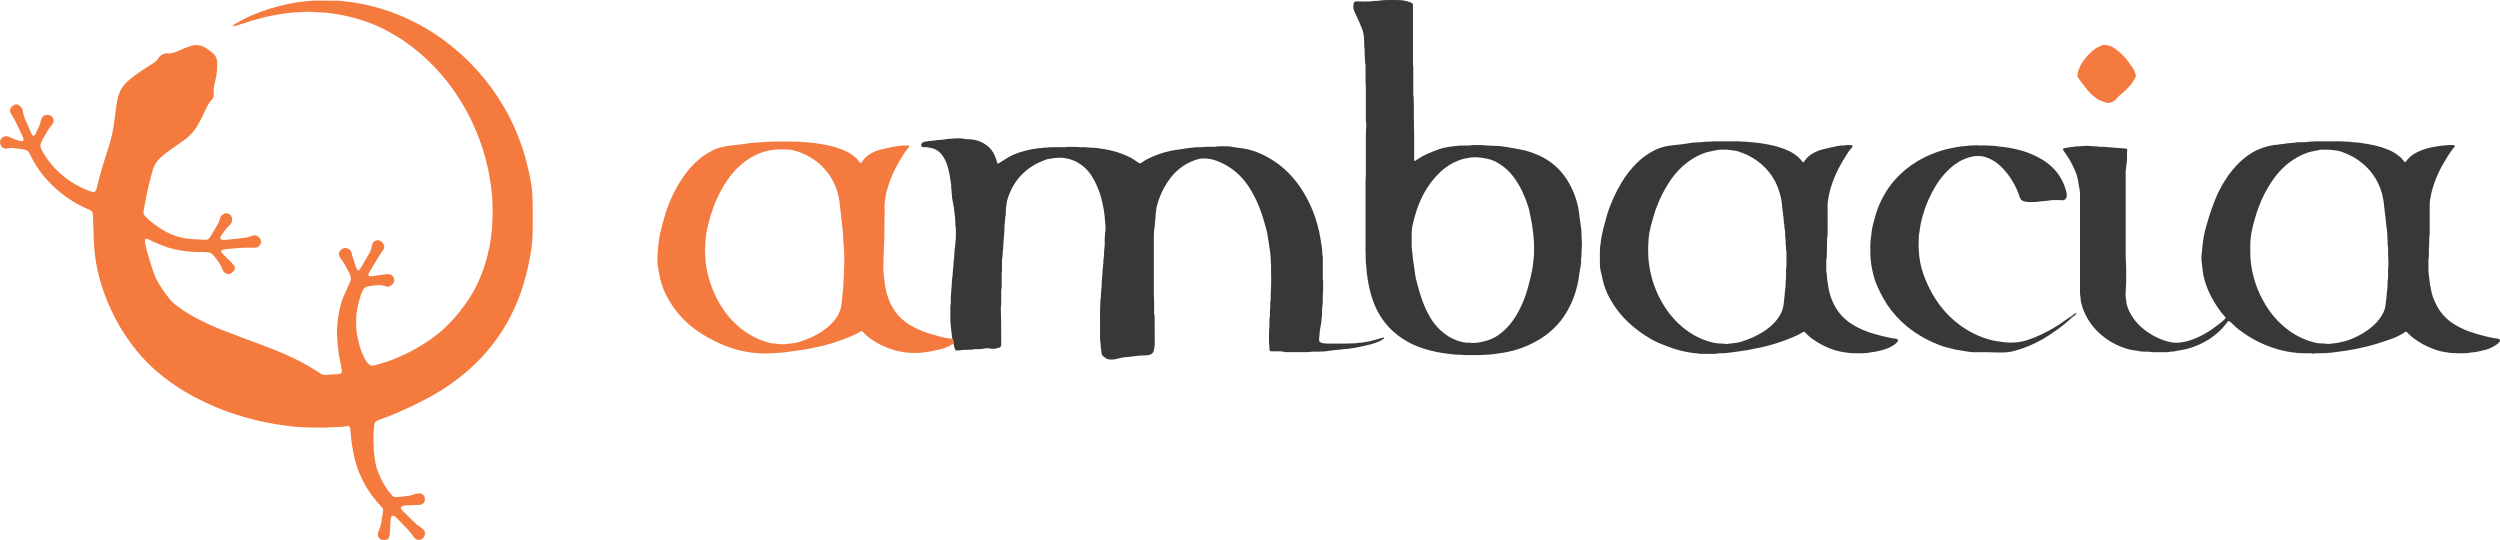
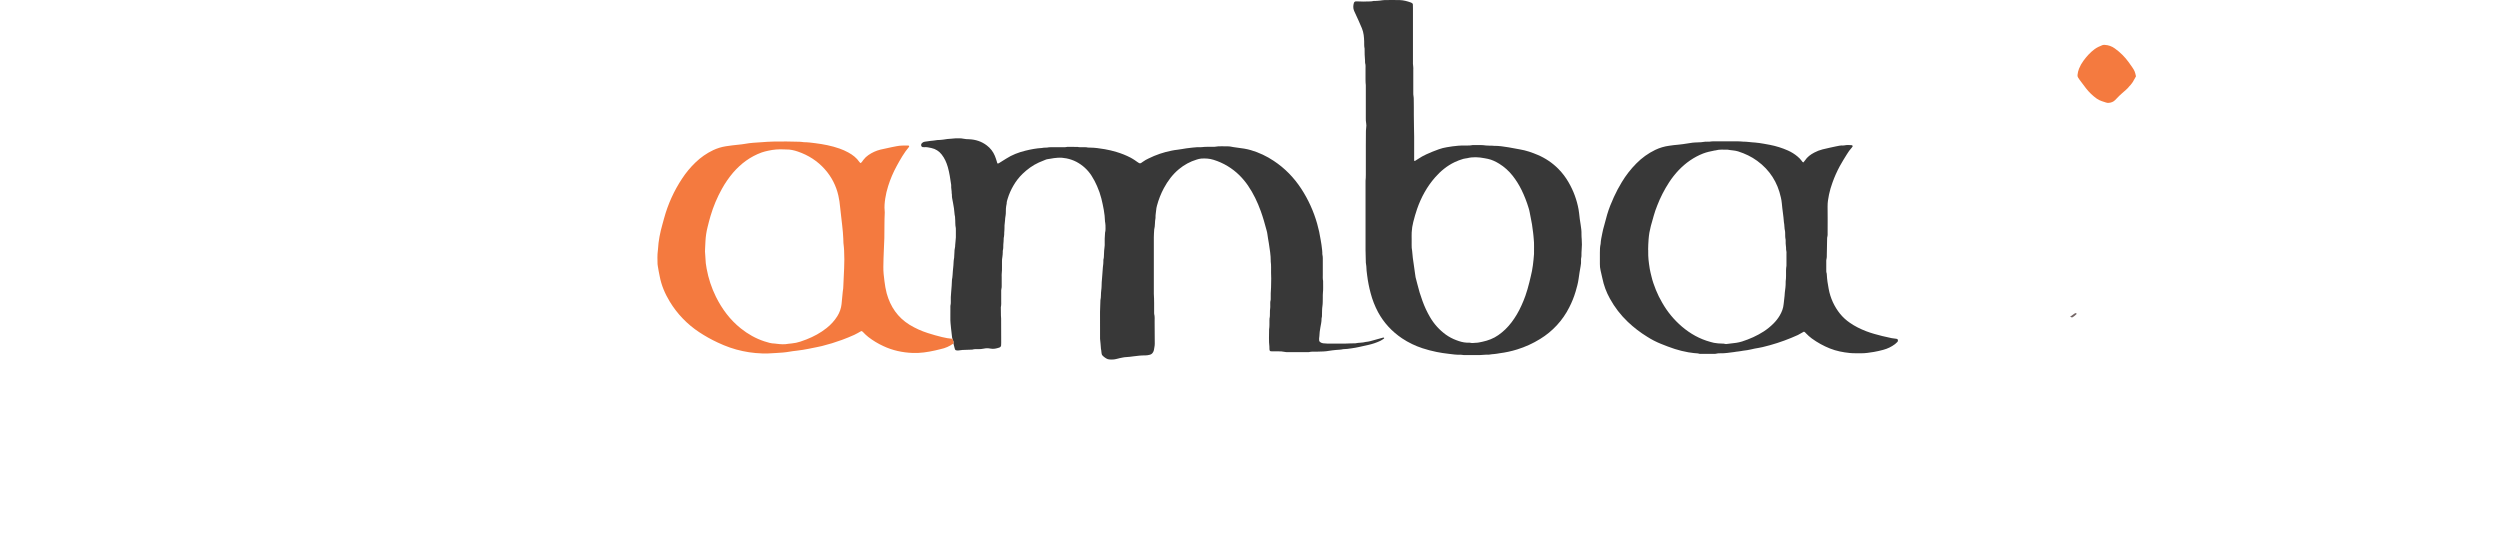
<svg xmlns="http://www.w3.org/2000/svg" width="500px" height="108px" viewBox="0 0 500 108" version="1.1">
  <title>ambacia</title>
  <g id="Page-1" stroke="none" stroke-width="1" fill="none" fill-rule="evenodd">
    <g id="ambacia" fill-rule="nonzero">
      <path d="M190.486,67.76 C190.459,67.684 190.439,67.607 190.424,67.528 C190.35,66.918 190.275,66.308 190.212,65.696 C190.14,64.978 190.051,64.262 190.072,63.537 C190.089,62.95 190.072,62.357 190.077,61.768 C190.077,61.447 190.054,61.126 190.144,60.81 C190.163,60.705 190.17,60.598 190.161,60.491 C190.161,60.142 190.153,59.793 190.161,59.445 C190.17,59.096 190.205,58.751 190.233,58.404 C190.301,57.579 190.38,56.754 190.396,55.925 C190.536,55.323 190.512,54.705 190.582,54.096 C190.654,53.458 190.712,52.821 190.735,52.18 C190.744,51.968 190.805,51.761 190.827,51.547 C190.849,51.333 190.849,51.12 190.861,50.906 C190.869,50.746 190.886,50.585 190.889,50.425 C190.886,50.157 190.914,49.89 190.973,49.629 C191.02,49.42 191.041,49.206 191.038,48.992 C191.052,48.484 191.164,47.986 191.172,47.477 C191.181,46.969 191.172,46.459 191.172,45.949 C191.181,45.842 191.178,45.735 191.164,45.628 C191.01,44.943 191.088,44.241 191.014,43.552 C191.017,43.498 191.017,43.444 191.014,43.391 C190.866,42.819 190.89,42.224 190.788,41.644 C190.667,40.96 190.568,40.274 190.422,39.594 C190.355,39.282 190.422,38.951 190.338,38.636 C190.357,38.126 190.197,37.629 190.239,37.116 C190.243,37.063 190.241,37.009 190.232,36.956 C190.054,35.766 189.897,34.569 189.562,33.411 C189.301,32.508 188.928,31.65 188.335,30.901 C187.825,30.234 187.093,29.774 186.272,29.604 C185.801,29.505 185.332,29.388 184.845,29.437 C184.738,29.441 184.631,29.436 184.525,29.422 C184.46,29.41 184.399,29.378 184.351,29.332 C184.302,29.287 184.268,29.228 184.252,29.163 C184.222,29.073 184.218,28.978 184.24,28.886 C184.261,28.794 184.308,28.71 184.374,28.642 C184.516,28.479 184.713,28.373 184.928,28.344 C185.326,28.296 185.722,28.235 186.119,28.177 C186.538,28.114 186.972,28.118 187.393,28.02 C187.519,27.989 187.658,28.012 187.792,28 C188.113,27.974 188.434,27.96 188.751,27.908 C189.225,27.823 189.704,27.769 190.185,27.746 C190.478,27.736 190.772,27.685 191.064,27.671 C191.331,27.657 191.6,27.671 191.868,27.666 C192.137,27.657 192.405,27.682 192.666,27.741 C193.033,27.833 193.409,27.831 193.784,27.846 C195.103,27.896 196.317,28.282 197.367,29.091 C198.078,29.626 198.632,30.344 198.971,31.167 C199.132,31.565 199.27,31.97 199.387,32.383 C199.414,32.484 199.44,32.585 199.463,32.673 C199.516,32.694 199.574,32.7 199.631,32.693 C199.687,32.686 199.742,32.665 199.788,32.632 C200.267,32.334 200.747,32.045 201.22,31.737 C202.404,30.972 203.705,30.479 205.061,30.143 C206.151,29.875 207.254,29.658 208.381,29.598 C208.852,29.479 209.344,29.573 209.817,29.454 C209.977,29.43 210.139,29.425 210.299,29.439 C210.997,29.439 211.695,29.439 212.391,29.439 C212.74,29.439 213.09,29.465 213.433,29.376 L215.525,29.382 C215.814,29.462 216.112,29.434 216.405,29.44 C216.806,29.448 217.208,29.411 217.605,29.51 C217.738,29.529 217.872,29.533 218.006,29.522 C218.963,29.532 219.852,29.653 220.953,29.84 C221.743,29.978 222.524,30.163 223.293,30.395 C224.27,30.683 225.217,31.064 226.122,31.531 C226.406,31.679 226.675,31.859 226.946,32.031 C227.105,32.131 227.25,32.251 227.406,32.354 C227.975,32.733 227.987,32.805 228.596,32.339 C228.945,32.09 229.318,31.875 229.708,31.698 C231.173,30.97 232.728,30.442 234.332,30.127 C234.725,30.05 235.122,29.98 235.521,29.942 C236.108,29.885 236.681,29.744 237.265,29.669 C237.663,29.617 238.062,29.567 238.46,29.524 C238.779,29.49 239.099,29.458 239.418,29.44 C239.713,29.427 240.011,29.466 240.303,29.431 C241.105,29.333 241.909,29.367 242.712,29.359 C242.793,29.363 242.874,29.361 242.953,29.353 C243.831,29.185 244.715,29.292 245.601,29.269 C245.735,29.262 245.869,29.272 246.001,29.297 C246.946,29.494 247.91,29.567 248.86,29.729 C249.308,29.805 249.752,29.906 250.189,30.033 C251.811,30.512 253.35,31.235 254.755,32.178 C256.977,33.648 258.795,35.524 260.252,37.748 C261.658,39.906 262.73,42.264 263.431,44.742 C263.732,45.797 263.966,46.87 264.132,47.955 C264.237,48.641 264.378,49.323 264.427,50.017 C264.437,50.178 264.455,50.337 264.463,50.496 C264.471,50.631 264.446,50.771 264.476,50.898 C264.595,51.374 264.555,51.856 264.561,52.338 C264.566,53.195 264.561,54.054 264.561,54.911 C264.561,55.339 264.527,55.769 264.622,56.193 C264.607,56.996 264.671,57.799 264.581,58.601 C264.548,58.893 264.567,59.189 264.559,59.485 C264.544,60.072 264.573,60.659 264.482,61.247 C264.398,61.772 264.42,62.313 264.398,62.847 C264.389,63.087 264.414,63.33 264.335,63.565 C264.318,63.615 264.31,63.669 264.31,63.722 C264.33,64.345 264.163,64.942 264.066,65.549 C263.978,66.102 263.882,66.656 263.877,67.221 C263.877,67.379 263.833,67.538 263.823,67.698 C263.815,67.831 263.818,67.965 263.831,68.097 C263.84,68.164 263.862,68.229 263.898,68.285 C263.935,68.342 263.984,68.39 264.042,68.425 C264.214,68.553 264.416,68.633 264.629,68.659 C264.897,68.68 265.163,68.713 265.431,68.715 C266.665,68.721 267.899,68.732 269.133,68.715 C269.776,68.704 270.418,68.653 271.063,68.663 C271.743,68.511 272.452,68.579 273.127,68.389 C273.798,68.335 274.438,68.131 275.081,67.945 C275.596,67.795 276.114,67.659 276.629,67.517 C276.729,67.49 276.805,67.517 276.827,67.584 C276.865,67.692 276.77,67.731 276.715,67.768 C276.499,67.924 276.272,68.065 276.033,68.187 C275.256,68.546 274.439,68.819 273.602,69.001 C273.026,69.128 272.448,69.247 271.875,69.383 C271.353,69.508 270.826,69.591 270.296,69.667 C269.739,69.747 269.184,69.835 268.618,69.835 C268.149,69.959 267.662,69.939 267.184,69.993 C266.734,70.045 266.279,70.077 265.833,70.161 C265.066,70.308 264.291,70.308 263.516,70.329 C262.929,70.346 262.341,70.278 261.754,70.425 C261.621,70.444 261.486,70.446 261.352,70.433 L257.57,70.433 C257.328,70.436 257.088,70.414 256.852,70.367 C256.484,70.293 256.108,70.26 255.732,70.27 C255.304,70.279 254.874,70.27 254.445,70.27 C254.338,70.27 254.232,70.258 254.125,70.248 C254.073,70.236 254.025,70.21 253.988,70.173 C253.95,70.135 253.924,70.087 253.913,70.035 C253.903,69.956 253.89,69.877 253.888,69.797 C253.883,69.636 253.899,69.473 253.879,69.315 C253.733,68.166 253.827,67.014 253.82,65.863 C253.913,65.276 253.882,64.689 253.887,64.102 C253.875,63.968 253.879,63.834 253.9,63.701 C254.012,63.305 253.969,62.903 253.985,62.502 C253.978,62.235 253.993,61.967 254.031,61.702 C254.072,61.495 254.047,61.275 254.051,61.06 C254.058,60.714 254.017,60.363 254.127,60.023 C254.14,59.971 254.146,59.917 254.142,59.863 C254.142,59.461 254.136,59.059 254.148,58.657 C254.158,58.255 254.197,57.857 254.21,57.456 C254.228,56.869 254.239,56.282 254.241,55.688 C254.241,55.313 254.22,54.939 254.213,54.564 C254.196,53.814 254.257,53.064 254.148,52.317 C254.145,52.289 254.145,52.261 254.148,52.233 C254.161,51.024 253.941,49.84 253.77,48.65 C253.687,48.042 253.537,47.444 253.478,46.83 C253.444,46.564 253.387,46.302 253.31,46.046 C252.966,44.752 252.604,43.464 252.147,42.204 C251.495,40.41 250.683,38.696 249.601,37.116 C249.102,36.386 248.534,35.704 247.907,35.079 C246.456,33.637 244.675,32.568 242.72,31.964 C241.912,31.708 241.09,31.657 240.259,31.713 C239.939,31.746 239.625,31.816 239.321,31.92 C238.034,32.311 236.839,32.956 235.805,33.818 C234.52,34.874 233.556,36.181 232.773,37.631 C232.179,38.743 231.716,39.92 231.392,41.138 C231.342,41.29 231.306,41.447 231.285,41.606 C231.237,42.272 231.071,42.928 231.102,43.6 C230.934,44.36 231.049,45.152 230.838,45.907 C230.813,46.41 230.768,46.922 230.767,47.429 C230.759,51.21 230.759,54.99 230.767,58.77 C230.85,60.028 230.821,61.287 230.825,62.545 C230.818,62.625 230.821,62.706 230.835,62.785 C230.981,63.312 230.918,63.851 230.925,64.384 C230.937,65.831 230.925,67.279 230.952,68.727 C230.959,69.163 230.844,69.572 230.784,69.993 C230.754,70.152 230.696,70.304 230.611,70.441 C230.543,70.573 230.446,70.688 230.329,70.778 C230.21,70.867 230.073,70.929 229.928,70.959 C229.64,71.019 229.346,71.091 229.056,71.083 C228.247,71.062 227.453,71.175 226.656,71.27 C226.205,71.325 225.753,71.402 225.3,71.414 C224.811,71.427 224.348,71.555 223.874,71.643 C223.795,71.657 223.719,71.687 223.641,71.706 C222.831,71.909 222.748,71.913 221.974,71.899 C221.705,71.896 221.441,71.817 221.215,71.672 C220.909,71.497 220.636,71.27 220.407,71.001 C220.247,70.608 220.304,70.162 220.19,69.753 C220.161,69.081 220.065,68.421 220.01,67.755 C219.996,67.569 220.01,67.38 220.01,67.193 C220.01,65.584 220.024,63.976 220.005,62.367 C219.996,61.589 220.089,60.816 220.083,60.039 C220.241,59.384 220.15,58.708 220.251,58.044 C220.335,57.518 220.311,56.977 220.344,56.443 C220.365,56.097 220.396,55.752 220.428,55.407 C220.518,54.529 220.529,53.645 220.653,52.772 C220.669,52.639 220.675,52.505 220.673,52.371 C220.678,52.131 220.659,51.889 220.743,51.655 C220.767,51.578 220.777,51.497 220.772,51.417 C220.772,50.988 220.794,50.561 220.83,50.134 C220.84,49.867 220.868,49.601 220.914,49.338 C220.96,49.132 220.939,48.912 220.94,48.697 C220.945,48.054 220.923,47.412 220.999,46.767 C220.998,46.687 221.002,46.607 221.013,46.527 C221.147,46.053 221.097,45.569 221.097,45.089 C221.092,44.929 221.077,44.769 221.052,44.611 C221.04,44.506 221.005,44.401 221.002,44.295 C220.964,42.735 220.637,41.218 220.274,39.71 C220.059,38.853 219.769,38.017 219.407,37.211 C219.1,36.498 218.736,35.811 218.317,35.156 C217.562,33.975 216.511,33.012 215.269,32.362 C214.649,32.043 213.987,31.813 213.304,31.677 C212.727,31.557 212.137,31.514 211.547,31.551 C211.041,31.582 210.536,31.649 210.038,31.751 C209.726,31.813 209.4,31.816 209.099,31.949 C208.658,32.143 208.202,32.303 207.763,32.502 C206.528,33.062 205.456,33.858 204.485,34.792 C203.776,35.488 203.167,36.278 202.673,37.139 C202.199,37.949 201.819,38.811 201.543,39.709 C201.441,40.044 201.326,40.372 201.334,40.728 C201.177,41.383 201.149,42.049 201.159,42.719 C201.161,42.826 201.151,42.933 201.127,43.038 C201.042,43.404 201.034,43.779 200.999,44.151 C200.969,44.469 200.921,44.787 200.902,45.105 C200.884,45.399 200.919,45.698 200.884,45.989 C200.845,46.31 200.847,46.63 200.836,46.951 C200.829,47.084 200.815,47.217 200.794,47.348 C200.771,47.425 200.756,47.504 200.746,47.584 C200.76,48.04 200.687,48.491 200.662,48.944 C200.643,49.317 200.684,49.692 200.573,50.06 C200.534,50.184 200.564,50.327 200.555,50.46 C200.532,50.78 200.537,51.106 200.472,51.418 C200.416,51.707 200.391,52.001 200.397,52.295 C200.397,52.697 200.397,53.1 200.397,53.501 C200.393,53.876 200.408,54.249 200.352,54.624 C200.315,54.888 200.341,55.159 200.34,55.428 C200.34,55.964 200.34,56.5 200.34,57.036 C200.34,57.303 200.352,57.569 200.273,57.833 C200.24,57.99 200.228,58.151 200.24,58.311 C200.24,58.898 200.24,59.491 200.24,60.081 C200.24,60.535 200.275,60.992 200.168,61.441 C200.175,62.003 200.179,62.566 200.189,63.128 C200.193,63.315 200.224,63.502 200.225,63.688 C200.233,65.296 200.238,66.905 200.24,68.514 C200.24,68.701 200.24,68.888 200.222,69.076 C200.215,69.169 200.18,69.258 200.123,69.333 C200.066,69.407 199.988,69.464 199.901,69.495 C199.875,69.506 199.851,69.517 199.826,69.525 C199.261,69.706 198.692,69.847 198.092,69.719 C197.646,69.622 197.185,69.626 196.739,69.729 C196.372,69.805 195.997,69.839 195.62,69.831 C195.246,69.831 194.866,69.797 194.503,69.915 C194.425,69.932 194.344,69.937 194.263,69.931 C193.676,69.951 193.09,69.967 192.497,69.992 C192.338,69.998 192.179,70.029 192.02,70.05 C191.916,70.069 191.81,70.083 191.704,70.09 C191.194,70.09 191.01,70.149 190.884,69.474 C190.834,69.212 190.757,68.956 190.691,68.697 C190.757,68.358 190.621,68.06 190.486,67.76 Z" id="Path" fill="#383838" />
-       <path d="M445.162,63.577 C445.104,63.49 445.042,63.406 444.976,63.325 C444.442,62.76 443.962,62.147 443.541,61.494 C443.175,60.933 442.813,60.37 442.486,59.784 C441.788,58.546 441.245,57.227 440.87,55.856 C440.718,55.288 440.609,54.709 440.544,54.125 C440.474,53.543 440.417,52.958 440.332,52.377 C440.261,51.845 440.261,51.307 440.332,50.776 C440.347,50.643 440.384,50.513 440.392,50.381 C440.459,49.341 440.58,48.304 440.752,47.277 C440.801,46.986 440.863,46.698 440.937,46.413 C441.487,44.287 442.125,42.187 442.939,40.145 C443.561,38.545 444.357,37.019 445.312,35.594 C446.012,34.546 446.811,33.568 447.699,32.675 C448.553,31.819 449.511,31.076 450.552,30.463 C451.2,30.084 451.887,29.774 452.6,29.54 C453.545,29.23 454.501,28.986 455.5,28.935 C456.1,28.796 456.724,28.821 457.324,28.676 C457.505,28.634 457.701,28.666 457.884,28.632 C458.254,28.565 458.628,28.619 459.002,28.525 C459.337,28.441 459.693,28.463 460.041,28.445 C460.201,28.437 460.362,28.445 460.523,28.441 C460.685,28.437 460.846,28.452 461.006,28.437 C461.272,28.412 461.534,28.363 461.8,28.339 C462.039,28.317 462.281,28.317 462.521,28.304 C462.734,28.293 462.948,28.264 463.162,28.263 C464.798,28.26 466.435,28.26 468.072,28.263 C468.392,28.263 468.714,28.297 469.034,28.316 C469.168,28.323 469.301,28.333 469.436,28.334 C469.756,28.332 470.077,28.36 470.392,28.418 C470.728,28.488 471.086,28.463 471.431,28.502 C472.018,28.564 472.599,28.628 473.176,28.743 C473.596,28.827 474.019,28.891 474.44,28.976 C475.651,29.214 476.833,29.585 477.963,30.083 C478.576,30.356 479.154,30.702 479.683,31.115 C480.049,31.387 480.378,31.707 480.66,32.066 C480.756,32.193 480.861,32.312 480.952,32.424 C481.026,32.411 481.094,32.419 481.12,32.39 C481.275,32.206 481.41,32.005 481.571,31.827 C482.11,31.226 482.767,30.743 483.501,30.406 C484.493,29.933 485.544,29.594 486.626,29.4 C487.181,29.305 487.736,29.218 488.291,29.135 C488.451,29.114 488.611,29.103 488.771,29.101 C489.012,29.096 489.252,29.075 489.49,29.038 C489.914,28.977 490.346,28.977 490.772,29.038 C490.844,29.046 490.91,29.114 490.977,29.152 C490.966,29.21 490.977,29.278 490.946,29.312 C490.083,30.279 489.451,31.401 488.79,32.504 C487.996,33.839 487.339,35.252 486.829,36.719 C486.529,37.578 486.271,38.451 486.144,39.356 C486.124,39.488 486.093,39.619 486.064,39.749 C485.976,40.141 485.935,40.542 485.94,40.944 C485.944,42.766 485.944,44.589 485.94,46.413 C485.94,46.733 485.95,47.053 485.873,47.371 C485.828,47.549 485.851,47.744 485.846,47.932 C485.836,48.466 485.85,49 485.793,49.536 C485.744,49.986 485.782,50.446 485.779,50.902 C485.787,51.143 485.77,51.384 485.726,51.622 C485.693,51.806 485.679,51.993 485.687,52.18 C485.683,52.768 485.687,53.36 485.687,53.949 C485.681,54.433 485.771,54.907 485.814,55.386 C485.904,56.424 486.073,57.455 486.317,58.468 C486.425,58.938 486.572,59.398 486.755,59.843 C487.095,60.689 487.526,61.495 488.041,62.247 C488.728,63.21 489.591,64.035 490.583,64.68 C491.569,65.326 492.626,65.858 493.733,66.265 C494.789,66.649 495.869,66.968 496.964,67.22 C497.614,67.378 498.261,67.555 498.924,67.651 C499.189,67.69 499.455,67.716 499.72,67.756 C499.953,67.792 500.084,68.138 499.939,68.333 C499.875,68.419 499.804,68.499 499.726,68.572 C499.333,68.946 498.867,69.213 498.393,69.462 C497.992,69.678 497.563,69.842 497.12,69.95 C496.184,70.17 495.258,70.453 494.287,70.497 C492.904,70.755 491.512,70.651 490.121,70.589 C489.413,70.456 488.695,70.394 487.99,70.215 C487.129,69.996 486.313,69.662 485.503,69.309 C484.844,69.01 484.209,68.658 483.606,68.257 C483.403,68.126 483.203,67.991 483.005,67.853 C482.561,67.552 482.15,67.206 481.777,66.82 C481.609,66.646 481.435,66.485 481.273,66.324 C481.212,66.328 481.154,66.342 481.097,66.366 C480.045,67.089 478.889,67.592 477.697,67.994 C476.202,68.498 474.696,68.987 473.158,69.351 C471.602,69.718 470.695,69.912 469.066,70.159 C468.194,70.291 467.321,70.406 466.446,70.511 C465.542,70.611 464.633,70.659 463.723,70.654 C463.403,70.654 463.079,70.615 462.765,70.728 C462.69,70.753 462.607,70.753 462.531,70.728 C462.27,70.634 462.001,70.653 461.735,70.658 C461.01,70.674 460.287,70.649 459.566,70.592 C459.088,70.555 458.608,70.489 458.132,70.425 C457.523,70.337 456.92,70.217 456.323,70.065 C453.746,69.422 451.299,68.338 449.089,66.861 C448.622,66.55 448.171,66.211 447.717,65.879 C447.396,65.637 447.097,65.367 446.822,65.072 C446.545,64.779 446.242,64.513 445.917,64.277 C445.851,64.239 445.782,64.207 445.71,64.184 C445.518,64.276 445.443,64.457 445.333,64.603 C444.401,65.853 443.254,66.926 441.946,67.773 C440.679,68.58 439.309,69.211 437.871,69.647 C437.152,69.871 436.412,69.974 435.678,70.112 C435.151,70.212 434.632,70.352 434.09,70.336 C433.565,70.487 433.026,70.427 432.497,70.434 C431.933,70.441 431.37,70.434 430.806,70.434 C430.539,70.442 430.271,70.419 430.008,70.366 C429.778,70.313 429.529,70.333 429.288,70.331 C428.701,70.331 428.113,70.324 427.532,70.178 C427.174,70.088 426.793,70.074 426.425,70.01 C425.6,69.866 424.817,69.591 424.047,69.285 C423.027,68.874 422.061,68.339 421.172,67.691 C419.191,66.265 417.684,64.453 416.757,62.182 C416.392,61.287 416.118,60.366 416.087,59.389 C415.974,58.86 416.002,58.323 416.002,57.788 C416.002,51.515 416.002,45.242 416.002,38.969 C416.01,38.513 415.966,38.059 415.87,37.614 C415.767,37.172 415.711,36.719 415.639,36.271 C415.505,35.479 415.271,34.706 414.946,33.971 C414.407,32.743 413.741,31.575 412.959,30.485 C412.851,30.333 412.743,30.179 412.641,30.023 C412.617,29.99 412.603,29.951 412.599,29.911 C412.594,29.871 412.602,29.83 412.617,29.793 C412.634,29.756 412.659,29.724 412.692,29.7 C412.724,29.676 412.763,29.66 412.804,29.656 C413.196,29.576 413.592,29.503 413.988,29.44 C414.251,29.399 414.524,29.404 414.784,29.346 C415.126,29.28 415.475,29.251 415.824,29.262 C416.064,29.257 416.304,29.237 416.542,29.202 C417.101,29.141 417.666,29.141 418.226,29.202 C418.333,29.212 418.437,29.262 418.541,29.26 C419.05,29.252 419.558,29.286 420.061,29.361 C420.68,29.313 421.29,29.445 421.906,29.445 C422.378,29.566 422.869,29.487 423.344,29.583 C423.498,29.614 423.665,29.593 423.825,29.604 C424.305,29.64 424.784,29.679 425.263,29.719 C425.314,29.733 425.36,29.761 425.394,29.801 C425.428,29.841 425.449,29.89 425.454,29.942 C425.406,30.314 425.388,30.69 425.402,31.064 C425.428,31.653 425.394,32.244 425.302,32.826 C425.23,33.221 425.248,33.625 425.159,34.021 C425.109,34.251 425.135,34.5 425.135,34.741 C425.135,37.475 425.135,40.209 425.135,42.944 C425.135,45.732 425.135,48.521 425.135,51.309 C425.135,51.657 425.155,52.002 425.183,52.351 C425.233,52.963 425.232,53.581 425.24,54.196 C425.248,54.893 425.24,55.59 425.24,56.287 C425.24,56.769 425.197,57.249 425.163,57.73 C425.113,58.45 425.071,59.174 425.206,59.893 C425.217,59.945 425.224,59.998 425.228,60.052 C425.286,61.155 425.731,62.124 426.287,63.05 C427.159,64.5 428.349,65.65 429.752,66.573 C430.67,67.18 431.658,67.672 432.696,68.039 C433.199,68.222 433.718,68.36 434.246,68.451 C434.828,68.555 435.421,68.575 436.007,68.51 C437.097,68.367 438.161,68.073 439.169,67.636 C440.376,67.118 441.525,66.471 442.595,65.706 C443.12,65.336 443.629,64.941 444.141,64.553 C444.52,64.271 444.863,63.943 445.162,63.577 Z M465.15,29.94 C464.815,29.94 464.492,29.923 464.172,29.946 C463.961,29.96 463.752,30.03 463.546,30.076 C463.469,30.093 463.387,30.096 463.308,30.111 C462.94,30.182 462.57,30.239 462.207,30.328 C461.159,30.588 460.185,31.032 459.253,31.567 C458.257,32.148 457.339,32.852 456.52,33.664 C455.776,34.399 455.103,35.203 454.511,36.065 C453.355,37.745 452.416,39.563 451.712,41.477 C451.123,43.085 450.656,44.735 450.314,46.413 C450.224,46.884 450.159,47.36 450.119,47.839 C450.035,48.639 450.06,49.444 450.056,50.247 C450.05,51.102 450.1,51.957 450.207,52.805 C450.333,53.786 450.532,54.756 450.803,55.707 C451.182,57.048 451.694,58.347 452.331,59.586 C453.323,61.505 454.555,63.244 456.134,64.729 C456.855,65.411 457.634,66.029 458.461,66.575 C459.813,67.451 461.3,68.1 462.861,68.496 C463.196,68.587 463.54,68.644 463.886,68.664 C464.26,68.68 464.633,68.717 465.009,68.722 C465.219,68.722 465.429,68.805 465.641,68.805 C465.88,68.815 466.108,68.715 466.352,68.704 C467.238,68.665 468.1,68.468 468.953,68.25 C469.786,68.039 470.572,67.693 471.343,67.321 C472.853,66.59 474.222,65.667 475.361,64.421 C475.742,64.007 476.079,63.555 476.367,63.072 C476.712,62.494 476.988,61.887 477.082,61.212 C477.154,60.684 477.219,60.154 477.276,59.623 C477.316,59.252 477.314,58.875 477.373,58.507 C477.479,57.819 477.529,57.124 477.52,56.429 C477.514,56.322 477.519,56.214 477.538,56.109 C477.645,55.658 477.608,55.202 477.614,54.747 C477.619,54.346 477.592,53.94 477.638,53.543 C477.704,52.984 477.713,52.42 477.666,51.859 C477.613,51.215 477.628,50.575 477.614,49.934 C477.614,49.772 477.641,49.605 477.605,49.452 C477.498,48.976 477.555,48.491 477.51,48.013 C477.468,47.559 477.457,47.106 477.451,46.651 C477.451,46.544 477.443,46.437 477.427,46.331 C477.287,45.514 477.236,44.687 477.127,43.866 C477.095,43.629 477.144,43.381 477.035,43.153 C477.008,42.593 476.902,42.04 476.857,41.481 C476.795,40.601 476.655,39.728 476.438,38.872 C475.804,36.479 474.563,34.454 472.681,32.824 C471.457,31.776 470.047,30.966 468.525,30.436 C468.123,30.292 467.713,30.141 467.286,30.104 C466.575,30.052 465.866,29.874 465.15,29.94 Z" id="Shape" fill="#383838" />
      <path d="M282.83,32.138 C282.894,32.162 282.957,32.207 282.983,32.192 C283.191,32.071 283.394,31.943 283.593,31.808 C284.124,31.447 284.686,31.132 285.271,30.866 C286.101,30.492 286.94,30.14 287.802,29.842 C288.309,29.665 288.829,29.533 289.359,29.447 C290.124,29.326 290.89,29.192 291.666,29.143 C291.906,29.128 292.147,29.112 292.387,29.104 C293.109,29.079 293.835,29.166 294.552,29.013 C294.685,28.997 294.82,28.995 294.954,29.007 C295.302,29.007 295.65,29.016 296,29.007 C296.404,28.994 296.799,29.054 297.198,29.097 C297.598,29.14 298.001,29.123 298.403,29.136 C298.537,29.141 298.669,29.17 298.802,29.168 C299.798,29.153 300.777,29.315 301.753,29.471 C302.492,29.588 303.225,29.754 303.964,29.876 C305.215,30.084 306.397,30.491 307.562,30.988 C309.095,31.639 310.488,32.582 311.663,33.765 C312.475,34.585 313.174,35.509 313.743,36.513 C314.696,38.163 315.36,39.963 315.705,41.837 C315.757,42.099 315.795,42.363 315.82,42.629 C315.883,43.402 316.01,44.164 316.129,44.929 C316.228,45.563 316.318,46.199 316.297,46.845 C316.284,47.192 316.327,47.539 316.346,47.886 C316.401,48.581 316.395,49.28 316.33,49.975 C316.309,50.161 316.304,50.349 316.298,50.536 C316.286,50.909 316.323,51.283 316.225,51.653 C316.199,51.785 316.195,51.92 316.211,52.054 C316.232,52.456 316.202,52.859 316.12,53.253 C315.959,54.092 315.836,54.94 315.719,55.786 C315.601,56.632 315.374,57.464 315.131,58.283 C314.805,59.388 314.374,60.461 313.845,61.485 C312.534,64.087 310.521,66.27 308.034,67.788 C306.598,68.68 305.055,69.384 303.44,69.885 C302.291,70.244 301.113,70.5 299.917,70.65 C299.573,70.692 299.24,70.791 298.889,70.802 C298.569,70.811 298.251,70.873 297.933,70.911 C297.881,70.922 297.828,70.929 297.774,70.932 C297.02,70.904 296.278,71.037 295.526,71.016 C294.774,70.995 294.023,71.016 293.272,71.011 C292.924,71.011 292.574,71.032 292.23,70.953 C292.178,70.942 292.123,70.939 292.07,70.942 C291.289,70.982 290.519,70.858 289.749,70.766 C288.928,70.67 288.106,70.558 287.295,70.386 C286.351,70.194 285.418,69.949 284.502,69.65 C283.047,69.176 281.665,68.506 280.392,67.657 C278.379,66.294 276.767,64.563 275.611,62.429 C274.967,61.22 274.467,59.941 274.123,58.616 C273.811,57.453 273.579,56.271 273.431,55.076 C273.339,54.468 273.283,53.855 273.263,53.24 C273.253,53.107 273.236,52.974 273.209,52.844 C273.19,52.739 273.176,52.633 273.168,52.527 C273.145,51.697 273.11,50.867 273.108,50.038 C273.102,45.588 273.102,41.138 273.108,36.687 C273.096,36.312 273.111,35.937 273.152,35.564 C273.172,35.351 273.176,35.136 273.166,34.922 C273.166,32.992 273.166,31.063 273.166,29.134 C273.166,28.142 273.172,27.151 273.184,26.159 C273.186,25.972 273.202,25.785 273.232,25.6 C273.287,25.283 273.287,24.958 273.232,24.641 C273.173,24.298 273.15,23.95 273.163,23.602 C273.163,21.564 273.163,19.527 273.163,17.489 C273.175,17.168 273.161,16.846 273.119,16.527 C273.1,16.341 273.095,16.153 273.105,15.966 C273.105,15.242 273.105,14.518 273.105,13.794 C273.105,13.394 273.15,12.99 273.021,12.597 C273.005,12.518 273.001,12.438 273.008,12.357 C273.008,12.274 273.008,12.196 273.008,12.117 C272.937,11.316 272.907,10.513 272.919,9.71 C272.806,9.235 272.85,8.751 272.834,8.27 C272.824,7.842 272.79,7.415 272.735,6.991 C272.674,6.54 272.558,6.098 272.388,5.675 C272.174,5.155 271.957,4.637 271.717,4.129 C271.405,3.477 271.1,2.822 270.814,2.158 C270.596,1.645 270.625,1.112 270.778,0.584 C270.806,0.494 270.862,0.415 270.937,0.359 C271.012,0.304 271.104,0.273 271.198,0.273 C271.546,0.273 271.894,0.278 272.241,0.3 C272.561,0.32 272.881,0.32 273.201,0.3 C273.705,0.269 274.219,0.33 274.718,0.192 C275.146,0.196 275.575,0.172 276.002,0.119 C276.294,0.092 276.584,0.02 276.876,0.016 C277.894,0.002 278.915,-0.012 279.933,0.016 C280.714,0.038 281.465,0.246 282.197,0.507 C282.272,0.538 282.342,0.577 282.408,0.623 C282.455,0.649 282.495,0.686 282.524,0.732 C282.554,0.777 282.571,0.829 282.576,0.882 C282.589,1.123 282.591,1.364 282.591,1.606 C282.591,5.117 282.591,8.629 282.591,12.14 C282.591,12.541 282.571,12.941 282.644,13.342 C282.681,13.55 282.656,13.769 282.656,13.983 C282.656,15.485 282.656,16.986 282.656,18.487 C282.646,18.754 282.663,19.022 282.709,19.286 C282.744,19.498 282.757,19.712 282.749,19.926 C282.758,20.971 282.781,22.017 282.767,23.061 C282.749,24.483 282.835,25.901 282.831,27.321 C282.827,28.74 282.831,30.162 282.831,31.583 L282.83,32.138 Z M282.333,47.903 C282.37,48.65 282.259,49.404 282.424,50.145 C282.483,51.106 282.622,52.056 282.767,53.006 C282.852,53.534 282.916,54.064 282.99,54.593 C283.03,54.883 283.064,55.174 283.117,55.462 C283.149,55.646 283.21,55.824 283.259,56.004 C283.327,56.263 283.398,56.521 283.459,56.782 C283.734,57.926 284.076,59.054 284.484,60.158 C284.89,61.293 285.4,62.388 286.007,63.429 C286.804,64.799 287.879,65.988 289.16,66.921 C289.814,67.389 290.528,67.766 291.284,68.044 C291.935,68.289 292.601,68.492 293.305,68.528 C293.599,68.543 293.906,68.506 294.184,68.577 C294.487,68.655 294.762,68.561 295.05,68.564 C295.538,68.569 296.006,68.45 296.476,68.351 C297.61,68.109 298.686,67.711 299.644,67.039 C300.149,66.686 300.626,66.295 301.07,65.869 C301.983,64.987 302.722,63.972 303.368,62.885 C303.709,62.309 304.017,61.713 304.29,61.101 C304.575,60.468 304.848,59.831 305.075,59.172 C305.38,58.285 305.645,57.391 305.866,56.481 C305.96,56.091 306.043,55.699 306.146,55.311 C306.535,53.83 306.685,52.315 306.805,50.796 C306.78,49.779 306.865,48.761 306.743,47.746 C306.695,47.348 306.691,46.944 306.625,46.549 C306.535,45.995 306.486,45.437 306.4,44.882 C306.273,44.062 306.065,43.259 305.933,42.44 C305.881,42.151 305.809,41.865 305.717,41.585 C305.348,40.354 304.879,39.156 304.314,38.001 C303.822,36.99 303.223,36.033 302.528,35.149 C301.783,34.197 300.877,33.384 299.849,32.747 C299.137,32.313 298.394,31.948 297.572,31.771 C297.337,31.721 297.098,31.682 296.863,31.637 C295.723,31.42 294.582,31.345 293.441,31.637 C293.312,31.671 293.176,31.675 293.043,31.698 C292.912,31.716 292.781,31.743 292.652,31.776 C292.06,31.95 291.483,32.168 290.926,32.431 C289.403,33.161 288.125,34.213 287.023,35.473 C285.397,37.329 284.233,39.457 283.42,41.782 C283.12,42.642 282.885,43.521 282.653,44.4 C282.48,45.073 282.375,45.762 282.339,46.457 C282.312,46.938 282.333,47.421 282.333,47.903 Z" id="Shape" fill="#383838" />
      <path d="M360.679,32.484 C360.791,32.347 360.901,32.233 360.989,32.097 C361.458,31.38 362.124,30.896 362.871,30.507 C363.39,30.229 363.943,30.017 364.516,29.875 C365.01,29.758 365.502,29.63 366,29.531 C366.395,29.453 366.786,29.356 367.175,29.28 C367.647,29.187 368.116,29.062 368.606,29.101 C368.714,29.107 368.821,29.096 368.925,29.069 C369.376,28.96 369.832,29.012 370.286,29.029 C370.364,29.041 370.438,29.076 370.498,29.128 C370.516,29.145 370.528,29.166 370.535,29.189 C370.541,29.212 370.542,29.237 370.538,29.26 C370.491,29.355 370.43,29.442 370.359,29.521 C369.983,29.94 369.648,30.394 369.361,30.878 C368.883,31.653 368.396,32.422 367.961,33.223 C367.388,34.283 366.897,35.386 366.492,36.521 C366.204,37.299 365.974,38.097 365.802,38.908 C365.644,39.694 365.507,40.48 365.518,41.293 C365.545,42.98 365.527,44.669 365.525,46.358 C365.525,46.732 365.556,47.108 365.441,47.475 C365.425,47.554 365.42,47.634 365.425,47.715 C365.405,48.731 365.385,49.748 365.366,50.766 C365.359,51.14 365.384,51.514 365.282,51.883 C365.251,52.041 365.242,52.202 365.254,52.362 C365.254,52.845 365.254,53.328 365.254,53.81 C365.254,54.104 365.229,54.398 365.338,54.684 C365.36,54.761 365.368,54.842 365.364,54.923 C365.403,55.886 365.556,56.836 365.737,57.78 C366.071,59.606 366.855,61.319 368.017,62.766 C368.579,63.451 369.235,64.052 369.966,64.551 C370.982,65.262 372.087,65.801 373.238,66.246 C374.288,66.651 375.376,66.936 376.465,67.211 C377.088,67.368 377.718,67.503 378.347,67.631 C378.662,67.694 378.985,67.71 379.301,67.762 C379.582,67.808 379.626,68.013 379.562,68.246 C379.548,68.297 379.521,68.345 379.484,68.383 C379.337,68.538 379.179,68.683 379.013,68.817 C378.306,69.353 377.5,69.744 376.641,69.968 C376.02,70.128 375.397,70.291 374.765,70.388 C373.894,70.525 373.023,70.675 372.134,70.655 C371.411,70.639 370.688,70.674 369.965,70.601 C368.602,70.463 367.274,70.21 365.991,69.697 C364.697,69.182 363.472,68.505 362.347,67.684 C361.938,67.379 361.555,67.04 361.205,66.67 C361.078,66.538 360.967,66.382 360.774,66.334 C359.591,67.023 359.59,67.021 358.258,67.571 C356.401,68.337 354.486,68.954 352.531,69.416 C352.271,69.485 352.009,69.538 351.744,69.575 C351.21,69.637 350.696,69.782 350.172,69.889 C349.677,70.001 349.175,70.083 348.67,70.135 C348.346,70.161 348.045,70.272 347.721,70.286 C347.428,70.299 347.14,70.37 346.847,70.407 C345.919,70.52 344.996,70.684 344.054,70.659 C343.786,70.638 343.517,70.664 343.258,70.735 C343.102,70.772 342.941,70.785 342.78,70.774 C341.922,70.774 341.064,70.774 340.205,70.774 C340.098,70.774 339.981,70.796 339.886,70.76 C339.525,70.624 339.143,70.676 338.774,70.615 C338.406,70.554 338.033,70.519 337.664,70.459 C336.742,70.299 335.831,70.075 334.94,69.788 C333.993,69.492 333.075,69.117 332.152,68.754 C331.208,68.371 330.302,67.902 329.444,67.353 C328.048,66.497 326.748,65.497 325.561,64.37 C324.141,63.02 322.938,61.46 321.992,59.744 C321.271,58.458 320.756,57.067 320.465,55.622 C320.362,55.098 320.239,54.577 320.109,54.059 C320.011,53.642 319.967,53.214 319.977,52.785 C319.981,52.03 319.977,51.284 319.977,50.533 C319.977,49.946 319.985,49.359 320.125,48.78 C320.151,48.025 320.337,47.298 320.476,46.564 C320.52,46.327 320.568,46.09 320.631,45.857 C320.892,44.876 321.146,43.892 321.43,42.916 C321.783,41.706 322.261,40.543 322.783,39.397 C323.25,38.374 323.778,37.379 324.365,36.419 C325.181,35.064 326.157,33.811 327.271,32.688 C328.364,31.578 329.638,30.663 331.039,29.983 C331.934,29.554 332.892,29.27 333.877,29.144 C334.461,29.067 335.042,28.976 335.629,28.94 C335.95,28.922 336.267,28.872 336.584,28.827 C337.219,28.734 337.853,28.634 338.487,28.54 C338.619,28.521 338.752,28.511 338.886,28.505 C339.341,28.484 339.796,28.475 340.25,28.443 C340.623,28.418 340.985,28.307 341.365,28.341 C341.715,28.372 342.059,28.312 342.405,28.274 C342.593,28.261 342.781,28.259 342.969,28.268 L347.153,28.268 C347.662,28.257 348.172,28.278 348.679,28.331 C348.839,28.344 349,28.348 349.161,28.343 C349.401,28.345 349.641,28.367 349.878,28.408 C350.244,28.473 350.624,28.466 350.996,28.505 C351.583,28.564 352.163,28.632 352.741,28.744 C353.161,28.828 353.584,28.892 354.004,28.974 C355.241,29.215 356.448,29.595 357.599,30.108 C358.286,30.414 358.927,30.814 359.503,31.297 C359.815,31.551 360.094,31.843 360.335,32.166 C360.416,32.273 360.468,32.401 360.679,32.484 Z M329.624,49.941 L329.643,49.941 C329.643,50.049 329.643,50.156 329.643,50.263 C329.624,51.486 329.717,52.292 329.951,53.771 C330.03,54.274 330.172,54.762 330.285,55.258 C330.496,56.2 330.83,57.103 331.183,57.998 C331.536,58.866 331.951,59.707 332.425,60.515 C333.456,62.339 334.799,63.967 336.392,65.327 C338.07,66.753 339.945,67.805 342.077,68.382 C342.306,68.454 342.539,68.515 342.774,68.563 C343.328,68.662 343.89,68.713 344.453,68.717 C344.639,68.712 344.827,68.733 345.008,68.78 C345.137,68.817 345.272,68.819 345.401,68.787 C345.61,68.743 345.823,68.718 346.036,68.711 C346.835,68.632 347.63,68.543 348.403,68.3 C349.938,67.805 351.404,67.159 352.765,66.277 C353.461,65.823 354.107,65.297 354.694,64.707 C355.171,64.236 355.586,63.706 355.931,63.131 C356.36,62.408 356.659,61.649 356.731,60.8 C356.776,60.269 356.862,59.741 356.911,59.206 C356.933,58.967 356.935,58.726 356.965,58.487 C357.049,57.825 357.15,57.165 357.133,56.495 C357.128,56.415 357.13,56.334 357.137,56.254 C357.245,55.534 357.196,54.81 357.207,54.087 C357.196,53.927 357.204,53.766 357.231,53.608 C357.308,53.316 357.29,53.021 357.292,52.729 C357.292,52.058 357.292,51.387 357.292,50.715 C357.292,50.555 357.316,50.386 357.274,50.236 C357.177,49.893 357.245,49.539 357.18,49.198 C357.114,48.856 357.141,48.503 357.132,48.156 C357.137,48.076 357.134,47.995 357.123,47.916 C357.015,47.467 357.047,47.011 357.031,46.557 C357.035,46.45 357.027,46.343 357.007,46.237 C356.852,45.637 356.911,45.011 356.779,44.409 C356.695,43.156 356.465,41.919 356.366,40.667 C356.329,40.27 356.264,39.876 356.172,39.488 C355.513,36.459 353.955,34.006 351.443,32.171 C350.285,31.324 349.01,30.724 347.646,30.285 C346.949,30.06 346.22,30.079 345.512,29.933 C344.711,29.957 343.903,29.842 343.116,30.077 C343.041,30.099 342.955,30.094 342.878,30.11 C342.119,30.266 341.362,30.414 340.632,30.698 C338.746,31.432 337.145,32.573 335.754,34.016 C335.033,34.774 334.384,35.597 333.816,36.474 C332.865,37.934 332.069,39.489 331.443,41.114 C331.181,41.759 330.954,42.417 330.764,43.086 C330.577,43.783 330.363,44.474 330.176,45.172 C330.06,45.61 329.964,46.055 329.882,46.501 C329.798,46.946 329.765,47.402 329.718,47.852 C329.647,48.549 329.652,49.246 329.624,49.941 Z" id="Shape" fill="#383838" />
      <path d="M190.486,67.76 C190.621,68.058 190.757,68.355 190.684,68.696 C189.923,69.252 189.053,69.636 188.13,69.823 C187.764,69.907 187.402,70.004 187.04,70.086 C185.544,70.421 184.035,70.655 182.497,70.589 C180.468,70.505 178.515,70.086 176.667,69.216 C175.594,68.723 174.582,68.11 173.648,67.388 C173.271,67.085 172.917,66.755 172.59,66.401 C172.498,66.304 172.397,66.215 172.244,66.219 C171.78,66.471 171.326,66.763 170.838,66.98 C170.031,67.34 169.212,67.676 168.383,67.981 C167.075,68.463 165.742,68.872 164.388,69.206 C163.711,69.374 163.025,69.487 162.343,69.632 C162.16,69.671 161.978,69.711 161.793,69.746 C160.977,69.902 160.161,70.05 159.334,70.139 C158.854,70.19 158.374,70.249 157.9,70.335 C157.027,70.492 156.146,70.549 155.261,70.598 C154.699,70.63 154.137,70.667 153.575,70.692 C153.254,70.705 152.931,70.711 152.61,70.698 C152.101,70.677 151.592,70.644 151.085,70.604 C150.23,70.528 149.382,70.399 148.543,70.217 C146.798,69.857 145.139,69.261 143.537,68.503 C142.248,67.903 141.006,67.208 139.821,66.424 C137.441,64.849 135.438,62.768 133.958,60.329 C132.991,58.735 132.266,57.046 131.928,55.201 C131.807,54.543 131.649,53.892 131.564,53.226 C131.538,53.095 131.521,52.962 131.51,52.829 C131.492,51.945 131.446,51.061 131.563,50.18 C131.576,50.074 131.591,49.967 131.596,49.86 C131.687,48.139 132.03,46.464 132.501,44.811 C132.611,44.424 132.716,44.037 132.821,43.649 C133.59,40.824 134.808,38.142 136.428,35.703 C137.192,34.537 138.086,33.461 139.091,32.496 C140.133,31.485 141.332,30.651 142.642,30.028 C143.444,29.651 144.294,29.39 145.169,29.253 C146.017,29.119 146.868,29.022 147.721,28.934 C148.174,28.887 148.63,28.842 149.077,28.757 C150.107,28.562 151.153,28.524 152.195,28.451 C152.998,28.395 153.798,28.329 154.603,28.314 C156.375,28.28 158.146,28.292 159.915,28.35 C160.076,28.356 160.235,28.374 160.395,28.39 C160.527,28.414 160.66,28.43 160.793,28.439 C161.548,28.439 162.291,28.541 163.035,28.635 C164.687,28.842 166.316,29.156 167.892,29.708 C168.499,29.92 169.088,30.182 169.653,30.49 C170.535,30.972 171.318,31.567 171.888,32.411 C171.938,32.473 171.993,32.53 172.056,32.579 C172.084,32.597 172.114,32.61 172.146,32.619 C172.224,32.552 172.296,32.479 172.364,32.402 C172.481,32.255 172.584,32.098 172.7,31.948 C172.974,31.586 173.305,31.27 173.681,31.015 C174.41,30.509 175.223,30.139 176.083,29.924 C176.837,29.742 177.6,29.588 178.359,29.427 C178.673,29.36 178.991,29.309 179.305,29.243 C180.047,29.087 180.798,29.106 181.549,29.101 C181.628,29.106 181.705,29.118 181.781,29.136 C181.825,29.213 181.866,29.295 181.812,29.363 C180.82,30.537 180.067,31.869 179.336,33.208 C178.641,34.478 178.073,35.814 177.638,37.195 C177.376,38.011 177.18,38.847 177.05,39.694 C176.929,40.515 176.846,41.344 176.935,42.177 C176.948,42.283 176.954,42.39 176.952,42.497 C176.862,44.211 176.905,45.928 176.868,47.642 C176.851,48.445 176.812,49.248 176.767,50.051 C176.705,51.147 176.694,52.246 176.67,53.345 C176.65,54.313 176.766,55.274 176.891,56.228 C176.983,57.054 177.134,57.873 177.341,58.678 C178.078,61.34 179.534,63.482 181.912,64.955 C183.059,65.651 184.285,66.208 185.565,66.612 C186.508,66.919 187.463,67.184 188.426,67.419 C189.102,67.589 189.791,67.703 190.486,67.76 Z M168.826,53.69 C168.889,52.484 168.875,51.278 168.821,50.072 C168.817,49.858 168.803,49.644 168.776,49.431 C168.696,48.873 168.657,48.311 168.658,47.747 C168.641,46.861 168.526,45.985 168.44,45.105 C168.364,44.331 168.264,43.561 168.176,42.789 C168.123,42.337 168.064,41.886 168.025,41.432 C167.961,40.658 167.844,39.889 167.675,39.13 C167.241,37.184 166.319,35.379 164.996,33.887 C163.507,32.197 161.671,31.028 159.543,30.304 C158.805,30.052 158.048,29.879 157.257,29.897 C157.098,29.897 156.936,29.887 156.775,29.879 C155.729,29.823 154.681,29.91 153.659,30.139 C153.213,30.229 152.772,30.347 152.34,30.491 C150.065,31.318 148.192,32.711 146.62,34.529 C145.769,35.531 145.021,36.616 144.385,37.767 C143.431,39.477 142.67,41.287 142.113,43.165 C141.89,43.908 141.701,44.663 141.516,45.418 C141.277,46.353 141.135,47.31 141.09,48.274 C141.076,48.676 141.063,49.079 141.03,49.479 C140.977,50.013 140.985,50.551 141.053,51.083 C141.074,51.242 141.084,51.403 141.084,51.564 C141.102,52.287 141.183,53.008 141.326,53.717 C141.68,55.671 142.304,57.567 143.182,59.348 C144.406,61.804 146.005,63.962 148.163,65.683 C149.581,66.815 151.132,67.696 152.861,68.265 C153.549,68.491 154.24,68.706 154.976,68.713 C155.11,68.721 155.243,68.737 155.375,68.761 C156.15,68.858 156.922,68.909 157.697,68.754 C157.908,68.713 158.124,68.708 158.338,68.687 C158.926,68.632 159.506,68.511 160.066,68.326 C160.472,68.19 160.877,68.048 161.276,67.891 C162.732,67.318 164.101,66.588 165.325,65.607 C166.171,64.944 166.898,64.14 167.472,63.23 C167.929,62.501 168.217,61.678 168.311,60.823 C168.389,60.104 168.451,59.383 168.519,58.663 C168.523,58.529 168.536,58.395 168.56,58.263 C168.643,57.894 168.65,57.519 168.668,57.144 C168.724,55.993 168.776,54.841 168.826,53.69 Z" id="Shape" fill="#F47A3F" />
-       <path d="M414.36,63.526 C413.464,64.373 412.513,65.16 411.514,65.88 C410.576,66.551 409.624,67.197 408.627,67.78 C406.867,68.806 404.982,69.601 403.018,70.146 C402.168,70.389 401.287,70.506 400.403,70.493 C399.919,70.486 399.435,70.515 398.954,70.488 C397.453,70.404 395.951,70.447 394.45,70.436 C394.262,70.431 394.076,70.41 393.893,70.372 C393.367,70.274 392.837,70.204 392.309,70.12 C391.595,70.009 390.883,69.904 390.188,69.686 C389.908,69.597 389.614,69.554 389.33,69.48 C389.07,69.413 388.81,69.345 388.557,69.257 C385.902,68.327 383.469,67.001 381.294,65.206 C379.825,63.992 378.541,62.571 377.478,60.988 C376.898,60.118 376.383,59.207 375.934,58.263 C375.748,57.877 375.572,57.486 375.398,57.094 C374.787,55.712 374.466,54.255 374.232,52.768 C374.037,51.516 374.065,50.26 374.061,49.002 C374.145,48.475 374.065,47.931 374.219,47.408 C374.234,47.329 374.241,47.249 374.24,47.168 C374.303,46.288 374.456,45.417 374.694,44.568 C374.881,43.897 375.04,43.22 375.25,42.554 C375.702,41.151 376.319,39.807 377.09,38.55 C377.642,37.632 378.278,36.766 378.988,35.964 C380.289,34.496 381.809,33.239 383.495,32.235 C385.155,31.248 386.938,30.486 388.799,29.97 C389.884,29.672 390.993,29.477 392.102,29.291 C392.72,29.286 393.326,29.162 393.939,29.11 C394.391,29.072 394.849,29.12 395.303,29.051 C395.457,29.027 395.622,29.092 395.781,29.096 C396.156,29.104 396.537,29.116 396.909,29.096 C397.579,29.066 398.245,29.18 398.916,29.17 C399.52,29.296 400.136,29.323 400.746,29.399 C401.915,29.543 403.072,29.775 404.207,30.094 C405.707,30.512 407.144,31.132 408.477,31.937 C409.213,32.38 409.895,32.907 410.509,33.506 C411.263,34.234 411.892,35.08 412.371,36.012 C412.807,36.844 413.129,37.729 413.332,38.646 C413.387,38.936 413.37,39.235 413.283,39.516 C413.202,39.797 412.849,40.058 412.551,40.062 C412.472,40.062 412.391,40.053 412.312,40.047 C411.347,39.995 410.382,39.964 409.429,40.16 C409.221,40.202 408.997,40.167 408.789,40.207 C408.42,40.277 408.045,40.247 407.674,40.333 C407.338,40.41 406.982,40.387 406.634,40.401 C406.178,40.418 405.723,40.438 405.27,40.36 C405.113,40.333 404.956,40.295 404.801,40.256 C404.345,40.14 404.071,39.846 403.932,39.398 C403.575,38.273 403.084,37.196 402.469,36.19 C401.811,35.082 401.002,34.072 400.066,33.188 C399.399,32.562 398.633,32.052 397.801,31.677 C397.357,31.489 396.895,31.345 396.423,31.249 C396.291,31.224 396.158,31.212 396.024,31.212 C395.863,31.206 395.702,31.217 395.541,31.212 C394.943,31.182 394.372,31.311 393.803,31.478 C392.387,31.897 391.162,32.642 390.069,33.616 C388.955,34.624 387.991,35.786 387.208,37.068 C386.053,38.939 385.162,40.961 384.561,43.077 C384.238,44.18 384.011,45.309 383.883,46.451 C383.715,47.08 383.781,47.729 383.739,48.367 C383.708,49.01 383.718,49.655 383.769,50.297 C383.858,51.847 384.167,53.377 384.685,54.841 C385.692,57.641 387.1,60.21 389.105,62.427 C390.333,63.78 391.744,64.953 393.3,65.91 C394.372,66.572 395.511,67.118 396.699,67.54 C397.555,67.853 398.437,68.085 399.335,68.232 C400.97,68.484 401.158,68.512 402.529,68.506 C403.549,68.493 404.558,68.322 405.524,67.998 C407.422,67.386 409.187,66.496 410.899,65.487 C411.686,65.023 412.436,64.508 413.171,63.969 C413.452,63.763 413.746,63.576 414.034,63.382 C414.161,63.389 414.293,63.388 414.36,63.526 Z" id="Path" fill="#383838" />
      <path d="M427.196,15.268 C426.976,15.661 426.777,16.041 426.555,16.407 C426.424,16.609 426.278,16.802 426.123,16.985 C426.056,17.069 425.963,17.131 425.899,17.217 C425.48,17.78 424.914,18.195 424.401,18.662 C424.036,18.98 423.69,19.316 423.36,19.669 C423.254,19.789 423.138,19.9 423.024,20.014 C422.667,20.375 422.224,20.54 421.726,20.575 C421.538,20.591 421.35,20.564 421.175,20.498 C420.9,20.393 420.613,20.317 420.336,20.221 C419.979,20.102 419.642,19.933 419.335,19.717 C418.529,19.138 417.809,18.446 417.2,17.661 C416.77,17.113 416.356,16.551 415.942,15.993 C415.83,15.843 415.732,15.682 415.628,15.527 C415.522,15.37 415.478,15.18 415.503,14.992 C415.546,14.565 415.644,14.147 415.799,13.747 C416.029,13.174 416.332,12.634 416.7,12.138 C417.338,11.274 418.047,10.477 418.92,9.832 C419.401,9.476 419.939,9.245 420.485,9.027 C420.64,8.979 420.801,8.962 420.961,8.978 C421.689,9.013 422.39,9.263 422.975,9.696 C424.044,10.461 424.983,11.396 425.753,12.464 C426.005,12.811 426.251,13.163 426.492,13.518 C426.9,14.114 427.015,14.404 427.196,15.268 Z" id="Path" fill="#F47A3F" />
      <path d="M414.36,63.526 C414.293,63.388 414.161,63.389 414.035,63.378 C414.046,63.354 414.05,63.321 414.069,63.308 C414.341,63.109 414.613,62.91 414.889,62.721 C414.956,62.68 415.027,62.646 415.1,62.618 C415.138,62.608 415.177,62.61 415.213,62.624 C415.249,62.639 415.279,62.664 415.298,62.697 C415.31,62.743 415.316,62.818 415.289,62.841 C415.003,63.098 414.721,63.368 414.36,63.526 Z" id="Path" fill="#736565" />
-       <path d="M46.561,5.268 C46.602,5.175 46.611,5.099 46.652,5.062 C46.82,4.929 46.994,4.805 47.175,4.691 C48.392,3.965 49.665,3.336 50.982,2.811 C52.949,2.008 54.981,1.374 57.055,0.917 C58.053,0.694 59.056,0.505 60.067,0.374 C61.242,0.225 62.422,0.094 63.612,0.114 C64.897,0.137 66.188,0.121 67.468,0.141 C67.944,0.149 68.42,0.212 68.895,0.258 C70.14,0.381 71.378,0.57 72.604,0.822 C75.187,1.349 77.712,2.128 80.144,3.147 C83.813,4.682 87.244,6.734 90.332,9.241 C91.992,10.572 93.55,12.025 94.992,13.589 C97.603,16.412 99.84,19.559 101.649,22.952 C103.077,25.666 104.217,28.523 105.05,31.475 C105.568,33.297 105.977,35.148 106.277,37.018 C106.337,37.393 106.38,37.771 106.4,38.152 C106.446,38.842 106.539,39.528 106.533,40.222 C106.523,41.756 106.541,43.289 106.543,44.823 C106.543,45.544 106.543,46.274 106.523,47 C106.508,47.509 106.455,48.018 106.408,48.526 C106.143,51.325 105.531,54.055 104.725,56.741 C103.881,59.57 102.712,62.293 101.241,64.853 C100.068,66.881 98.699,68.789 97.154,70.549 C95.84,72.05 94.408,73.442 92.869,74.711 C90.895,76.36 88.773,77.824 86.529,79.083 C83.877,80.553 81.141,81.866 78.335,83.015 C77.695,83.277 77.045,83.513 76.399,83.759 C76.107,83.871 75.813,83.979 75.52,84.089 C75.15,84.228 74.918,84.479 74.87,84.884 C74.845,85.096 74.791,85.306 74.778,85.519 C74.719,86.538 74.66,87.558 74.71,88.58 C74.736,89.096 74.734,89.602 74.769,90.11 C74.8,90.569 74.861,91.028 74.916,91.486 C74.955,91.795 75.003,92.104 75.052,92.413 C75.159,93.048 75.332,93.669 75.568,94.268 C76.117,95.689 76.799,97.039 77.726,98.254 C77.947,98.542 78.189,98.813 78.426,99.086 C78.513,99.197 78.626,99.285 78.755,99.342 C78.884,99.399 79.025,99.423 79.166,99.412 C79.232,99.407 79.298,99.412 79.364,99.412 C80.6,99.323 81.828,99.245 83.006,98.817 C83.27,98.718 83.549,98.668 83.83,98.669 C84.467,98.679 84.924,99.096 84.978,99.724 C85.047,100.525 84.463,100.981 83.845,100.985 C82.989,100.993 82.133,101.041 81.278,101.081 C81.065,101.097 80.853,101.126 80.643,101.168 C80.563,101.184 80.485,101.212 80.413,101.251 C80.165,101.383 80.103,101.597 80.252,101.825 C80.327,101.933 80.413,102.034 80.508,102.124 C81.147,102.767 81.78,103.417 82.433,104.046 C83.006,104.616 83.632,105.13 84.301,105.583 C84.398,105.646 84.491,105.715 84.58,105.789 C84.986,106.131 85.089,106.601 84.917,107.138 C84.834,107.374 84.684,107.579 84.485,107.73 C84.286,107.88 84.047,107.969 83.799,107.983 C83.666,107.992 83.533,107.975 83.407,107.933 C83.282,107.89 83.166,107.823 83.066,107.736 C82.905,107.595 82.763,107.434 82.641,107.258 C82.322,106.796 81.971,106.357 81.591,105.944 C80.884,105.138 80.119,104.387 79.36,103.632 C79.223,103.49 79.072,103.361 78.91,103.248 C78.592,103.034 78.297,103.145 78.181,103.517 C78.161,103.579 78.149,103.644 78.145,103.71 C78.114,104.137 78.082,104.564 78.057,104.991 C78.021,105.616 77.986,106.24 77.954,106.866 C77.941,107.097 77.882,107.322 77.783,107.532 C77.737,107.648 77.661,107.75 77.562,107.827 C77.464,107.905 77.347,107.955 77.224,107.973 C76.947,108.015 76.665,108.008 76.391,107.953 C75.711,107.785 75.441,107.129 75.608,106.47 C75.645,106.343 75.696,106.222 75.76,106.106 C76.003,105.6 76.168,105.06 76.248,104.505 C76.378,103.759 76.48,103.008 76.609,102.262 C76.634,102.133 76.63,101.999 76.599,101.871 C76.568,101.743 76.509,101.623 76.428,101.519 C76.338,101.402 76.241,101.289 76.137,101.183 C74.163,99.113 72.629,96.664 71.626,93.985 C71.133,92.655 70.77,91.282 70.543,89.882 C70.408,89.087 70.305,88.287 70.201,87.486 C70.159,87.16 70.151,86.829 70.124,86.502 C70.101,86.239 70.085,85.976 70.047,85.715 C69.989,85.324 69.849,85.22 69.444,85.234 C69.409,85.234 69.375,85.236 69.341,85.24 C68.414,85.399 67.471,85.38 66.536,85.446 C64.906,85.564 63.273,85.54 61.645,85.491 C60.299,85.449 58.95,85.388 57.61,85.182 C56.799,85.058 55.976,84.975 55.167,84.841 C52.779,84.445 50.42,83.894 48.103,83.192 C44.932,82.234 41.861,80.971 38.933,79.422 C36.277,78.02 33.782,76.335 31.49,74.394 C30.451,73.505 29.467,72.552 28.545,71.542 C25.067,67.741 22.551,63.372 20.807,58.544 C20.158,56.729 19.653,54.866 19.298,52.972 C19.093,51.987 18.959,50.988 18.898,49.983 C18.87,49.343 18.785,48.704 18.748,48.063 C18.715,47.505 18.715,46.944 18.695,46.383 C18.66,45.279 18.62,44.178 18.577,43.078 C18.572,42.947 18.537,42.817 18.529,42.687 C18.514,42.389 18.341,42.201 18.099,42.068 C17.939,41.984 17.776,41.908 17.608,41.842 C15.482,40.934 13.506,39.711 11.745,38.214 C9.627,36.439 7.859,34.372 6.532,31.938 C6.438,31.765 6.351,31.586 6.263,31.409 C6.147,31.173 6.03,30.937 5.918,30.698 C5.699,30.228 5.358,29.961 4.818,29.911 C4.262,29.859 3.714,29.725 3.16,29.652 C2.637,29.576 2.105,29.588 1.586,29.688 C0.947,29.818 0.453,29.59 0.164,29.06 C0.039,28.845 -0.017,28.596 0.004,28.348 C0.025,28.1 0.122,27.864 0.281,27.672 C0.451,27.478 0.675,27.34 0.924,27.276 C1.173,27.211 1.436,27.223 1.678,27.31 C1.8,27.36 1.919,27.418 2.034,27.482 C2.682,27.808 3.372,28.043 4.084,28.181 C4.18,28.205 4.278,28.217 4.377,28.219 C4.624,28.219 4.763,28.032 4.707,27.783 C4.676,27.655 4.633,27.53 4.579,27.41 C4.019,26.144 3.427,24.893 2.759,23.679 C2.641,23.463 2.496,23.26 2.365,23.051 C2.283,22.928 2.208,22.8 2.141,22.668 C1.899,22.152 1.977,21.715 2.383,21.317 C2.478,21.225 2.581,21.142 2.692,21.07 C3.104,20.794 3.427,20.793 3.832,21.081 C4.237,21.368 4.519,21.734 4.576,22.251 C4.64,22.792 4.786,23.32 5.008,23.818 C5.431,24.784 5.857,25.748 6.288,26.711 C6.375,26.902 6.454,27.136 6.714,27.137 C6.945,27.137 7.042,26.931 7.126,26.757 C7.397,26.193 7.667,25.628 7.913,25.053 C8.004,24.806 8.072,24.552 8.119,24.293 C8.167,24.034 8.255,23.783 8.381,23.552 C8.649,23.111 9.048,22.933 9.551,22.972 C9.784,22.975 10.01,23.047 10.202,23.177 C10.394,23.306 10.545,23.489 10.635,23.703 C10.709,23.862 10.743,24.036 10.733,24.21 C10.723,24.384 10.669,24.553 10.578,24.702 C10.478,24.854 10.371,24.999 10.255,25.139 C10.028,25.441 9.776,25.729 9.578,26.05 C9.197,26.668 8.842,27.299 8.485,27.93 C8.383,28.118 8.294,28.313 8.217,28.513 C8.13,28.719 8.086,28.941 8.089,29.164 C8.092,29.388 8.141,29.608 8.234,29.812 C8.343,30.051 8.468,30.284 8.608,30.507 C10.478,33.639 13.074,35.978 16.353,37.558 C16.946,37.844 17.569,38.063 18.179,38.312 C18.241,38.335 18.304,38.354 18.368,38.37 C18.796,38.489 19.06,38.37 19.237,37.957 C19.303,37.79 19.356,37.617 19.396,37.442 C19.673,36.358 19.917,35.263 20.232,34.189 C20.677,32.672 21.168,31.169 21.647,29.662 C22.058,28.41 22.384,27.132 22.623,25.836 C22.756,25.074 22.845,24.304 22.955,23.538 C23.138,22.268 23.254,20.988 23.526,19.725 C23.819,18.326 24.571,17.065 25.662,16.141 C26.885,15.078 28.22,14.173 29.591,13.315 C29.954,13.087 30.312,12.854 30.673,12.622 C31.082,12.37 31.429,12.031 31.69,11.628 C31.894,11.305 32.183,11.046 32.526,10.878 C32.816,10.713 33.148,10.641 33.48,10.672 C34.063,10.752 34.591,10.603 35.114,10.398 C35.682,10.175 36.235,9.918 36.801,9.694 C37.259,9.511 37.722,9.333 38.193,9.19 C39.244,8.871 40.254,8.984 41.172,9.602 C41.611,9.895 42.043,10.199 42.453,10.529 C42.76,10.768 43.009,11.074 43.181,11.423 C43.352,11.772 43.442,12.155 43.444,12.544 C43.48,13.715 43.359,14.885 43.082,16.022 C43.008,16.326 42.936,16.631 42.869,16.937 C42.74,17.464 42.695,18.009 42.737,18.55 C42.745,18.633 42.737,18.715 42.747,18.798 C42.769,19.003 42.747,19.211 42.681,19.407 C42.615,19.602 42.507,19.781 42.365,19.931 C41.747,20.613 41.334,21.415 40.962,22.247 C40.562,23.151 40.112,24.031 39.623,24.894 C38.939,26.142 37.978,27.217 36.815,28.038 C36.044,28.575 35.279,29.119 34.506,29.653 C33.771,30.154 33.063,30.694 32.384,31.269 C31.485,32.039 30.834,32.968 30.524,34.122 C30.451,34.394 30.362,34.658 30.288,34.928 C29.891,36.392 29.542,37.866 29.242,39.352 C29.048,40.303 28.895,41.262 28.716,42.218 C28.674,42.395 28.679,42.581 28.731,42.756 C28.783,42.931 28.88,43.089 29.012,43.215 C29.401,43.594 29.788,43.979 30.205,44.325 C31.216,45.174 32.32,45.905 33.496,46.504 C34.597,47.069 35.779,47.459 36.999,47.66 C37.649,47.768 38.304,47.832 38.962,47.851 C39.571,47.864 40.179,47.908 40.787,47.937 C40.919,47.944 41.051,47.945 41.183,47.95 C41.324,47.959 41.464,47.929 41.59,47.864 C41.715,47.799 41.82,47.701 41.894,47.581 C41.968,47.472 42.043,47.363 42.112,47.251 C42.516,46.59 42.924,45.932 43.321,45.266 C43.607,44.785 43.871,44.29 43.992,43.734 C44.059,43.424 44.232,43.148 44.481,42.952 C44.857,42.643 45.285,42.561 45.728,42.755 C46.171,42.948 46.395,43.313 46.427,43.805 C46.451,44.034 46.418,44.266 46.332,44.48 C46.246,44.695 46.108,44.884 45.932,45.033 C45.239,45.652 44.725,46.426 44.199,47.183 C44.153,47.252 44.115,47.325 44.087,47.403 C43.989,47.651 44.08,47.87 44.341,47.948 C44.499,47.991 44.663,48.006 44.825,47.992 C45.444,47.944 46.072,47.889 46.694,47.821 C47.676,47.718 48.662,47.631 49.628,47.418 C49.916,47.348 50.199,47.259 50.475,47.151 C50.817,47.025 51.147,47.002 51.471,47.203 C51.827,47.418 52.09,47.759 52.208,48.158 C52.231,48.238 52.234,48.322 52.217,48.403 C52.165,48.732 52.007,49.034 51.766,49.264 C51.599,49.425 51.38,49.521 51.148,49.537 C51.034,49.543 50.917,49.542 50.802,49.542 C50.061,49.542 49.319,49.515 48.579,49.549 C47.709,49.59 46.84,49.685 45.971,49.755 C45.725,49.776 45.478,49.789 45.234,49.823 C44.99,49.849 44.749,49.896 44.513,49.965 C44.235,50.054 44.17,50.269 44.325,50.51 C44.409,50.632 44.505,50.744 44.613,50.846 C45.138,51.369 45.672,51.885 46.193,52.413 C46.415,52.634 46.619,52.87 46.806,53.121 C47.072,53.486 47.058,53.756 46.789,54.116 C46.687,54.244 46.575,54.365 46.454,54.477 C46.003,54.928 45.434,54.901 44.938,54.519 C44.724,54.359 44.566,54.137 44.485,53.884 C44.257,53.145 43.825,52.521 43.372,51.913 C43.106,51.558 42.808,51.226 42.515,50.89 C42.309,50.648 42.017,50.497 41.7,50.469 C41.407,50.439 41.111,50.411 40.815,50.403 C40.42,50.391 40.024,50.403 39.629,50.403 C38.655,50.399 37.682,50.328 36.717,50.189 C34.707,49.909 32.752,49.322 30.92,48.449 C30.534,48.264 30.149,48.075 29.76,47.896 C29.626,47.834 29.485,47.787 29.34,47.757 C29.3,47.747 29.258,47.746 29.217,47.755 C29.176,47.763 29.137,47.78 29.104,47.805 C29.07,47.83 29.043,47.862 29.023,47.899 C29.003,47.936 28.992,47.977 28.99,48.019 C28.981,48.264 29,48.51 29.046,48.752 C29.281,49.916 29.611,51.055 29.96,52.189 C30.181,52.91 30.429,53.631 30.668,54.353 C31.01,55.334 31.467,56.272 32.028,57.147 C32.606,58.088 33.251,58.987 33.958,59.836 C34.314,60.27 34.717,60.662 35.159,61.007 C36.486,62.013 37.893,62.909 39.366,63.687 C41.205,64.65 43.101,65.502 45.043,66.237 C47.393,67.145 49.756,68.02 52.116,68.905 C54.399,69.759 56.667,70.65 58.868,71.706 C60.412,72.451 61.907,73.292 63.346,74.223 C63.637,74.411 63.932,74.591 64.225,74.777 C64.464,74.926 64.744,74.995 65.026,74.974 C65.831,74.928 66.637,74.89 67.443,74.841 C67.624,74.829 67.803,74.8 67.979,74.755 C68.095,74.737 68.2,74.675 68.272,74.583 C68.345,74.491 68.381,74.375 68.372,74.257 C68.375,74.076 68.358,73.895 68.324,73.717 C68.156,72.844 67.973,71.974 67.809,71.1 C67.743,70.744 67.725,70.378 67.666,70.023 C67.539,69.241 67.516,68.45 67.454,67.663 C67.424,67.284 67.375,66.906 67.38,66.529 C67.386,66.02 67.433,65.51 67.468,65.001 C67.55,63.85 67.723,62.708 67.983,61.584 C68.225,60.574 68.566,59.591 69,58.647 C69.322,57.926 69.639,57.204 69.975,56.483 C70.1,56.232 70.165,55.955 70.163,55.674 C70.162,55.394 70.094,55.118 69.965,54.868 C69.45,53.779 68.919,52.704 68.173,51.745 C68.086,51.625 68.007,51.5 67.935,51.37 C67.451,50.546 68.227,49.692 68.863,49.618 C69.184,49.575 69.51,49.649 69.781,49.828 C70.051,50.007 70.248,50.277 70.334,50.59 C70.396,50.812 70.415,51.046 70.486,51.264 C70.729,52.015 70.981,52.764 71.243,53.511 C71.299,53.665 71.376,53.811 71.473,53.945 C71.495,53.98 71.525,54.01 71.561,54.032 C71.598,54.053 71.638,54.065 71.68,54.067 C71.722,54.069 71.764,54.061 71.802,54.043 C71.84,54.025 71.873,53.998 71.898,53.964 C72.02,53.81 72.129,53.646 72.224,53.474 C72.616,52.806 73.002,52.134 73.391,51.465 C73.549,51.195 73.718,50.931 73.872,50.658 C74.114,50.259 74.268,49.813 74.322,49.349 C74.347,49.12 74.417,48.897 74.528,48.695 C74.935,47.938 75.845,47.828 76.433,48.454 C76.532,48.564 76.619,48.684 76.692,48.812 C76.792,48.964 76.848,49.142 76.852,49.324 C76.857,49.506 76.81,49.686 76.718,49.843 C76.615,50.028 76.487,50.203 76.368,50.38 C76.185,50.653 75.986,50.917 75.815,51.198 C75.192,52.229 74.574,53.259 73.96,54.29 C73.87,54.428 73.791,54.573 73.724,54.723 C73.588,55.065 73.735,55.289 74.099,55.266 C74.464,55.243 74.85,55.171 75.225,55.118 C75.843,55.031 76.461,54.934 77.079,54.855 C77.292,54.83 77.507,54.823 77.721,54.835 C78.264,54.862 78.603,55.186 78.788,55.66 C78.96,56.102 78.828,56.506 78.5,56.837 C78.372,56.965 78.23,57.078 78.078,57.174 C77.955,57.261 77.813,57.316 77.665,57.335 C77.516,57.355 77.365,57.338 77.225,57.286 C76.243,56.904 75.246,57.025 74.249,57.169 C73.956,57.212 73.666,57.275 73.382,57.358 C73.214,57.403 73.057,57.483 72.922,57.594 C72.788,57.705 72.678,57.843 72.602,58 C72.427,58.34 72.274,58.692 72.147,59.052 C71.83,60.023 71.581,61.015 71.404,62.02 C71.272,62.749 71.214,63.489 71.231,64.229 C71.243,64.904 71.215,65.578 71.317,66.252 C71.531,67.673 71.81,69.077 72.335,70.418 C72.527,70.908 72.762,71.382 72.998,71.853 C73.186,72.202 73.425,72.52 73.708,72.798 C74.024,73.128 74.382,73.219 74.83,73.097 C76.228,72.714 77.612,72.299 78.96,71.751 C82.058,70.484 84.95,68.858 87.581,66.781 C88.374,66.155 89.083,65.441 89.799,64.738 C90.743,63.793 91.617,62.782 92.415,61.71 C93.29,60.574 94.082,59.376 94.785,58.125 C95.768,56.313 96.556,54.402 97.134,52.424 C97.479,51.272 97.76,50.102 97.975,48.92 C98.078,48.321 98.151,47.715 98.236,47.112 C98.266,46.901 98.29,46.687 98.322,46.476 C98.425,45.823 98.417,45.162 98.462,44.506 C98.544,43.303 98.536,42.101 98.499,40.899 C98.484,40.406 98.473,39.911 98.442,39.419 C98.418,39.041 98.366,38.665 98.327,38.285 C97.848,33.756 96.649,29.332 94.775,25.181 C93.343,21.971 91.515,18.953 89.333,16.198 C87.717,14.153 85.904,12.272 83.921,10.581 C81.957,8.893 79.811,7.429 77.523,6.215 C75.063,4.904 72.44,3.925 69.722,3.304 C68.808,3.098 67.888,2.9 66.961,2.77 C66.116,2.651 65.272,2.502 64.409,2.495 C63.547,2.488 62.702,2.399 61.848,2.349 C61.732,2.341 61.617,2.341 61.502,2.349 C60.697,2.395 59.892,2.473 59.087,2.486 C58.243,2.498 57.414,2.623 56.584,2.741 C55.802,2.854 55.026,3.007 54.251,3.154 C52.876,3.421 51.528,3.799 50.187,4.196 C49.397,4.432 48.619,4.699 47.84,4.947 C47.531,5.05 47.211,5.138 46.893,5.226 C46.784,5.249 46.672,5.263 46.561,5.268 Z" id="Path" fill="#F47A3E" />
    </g>
  </g>
</svg>